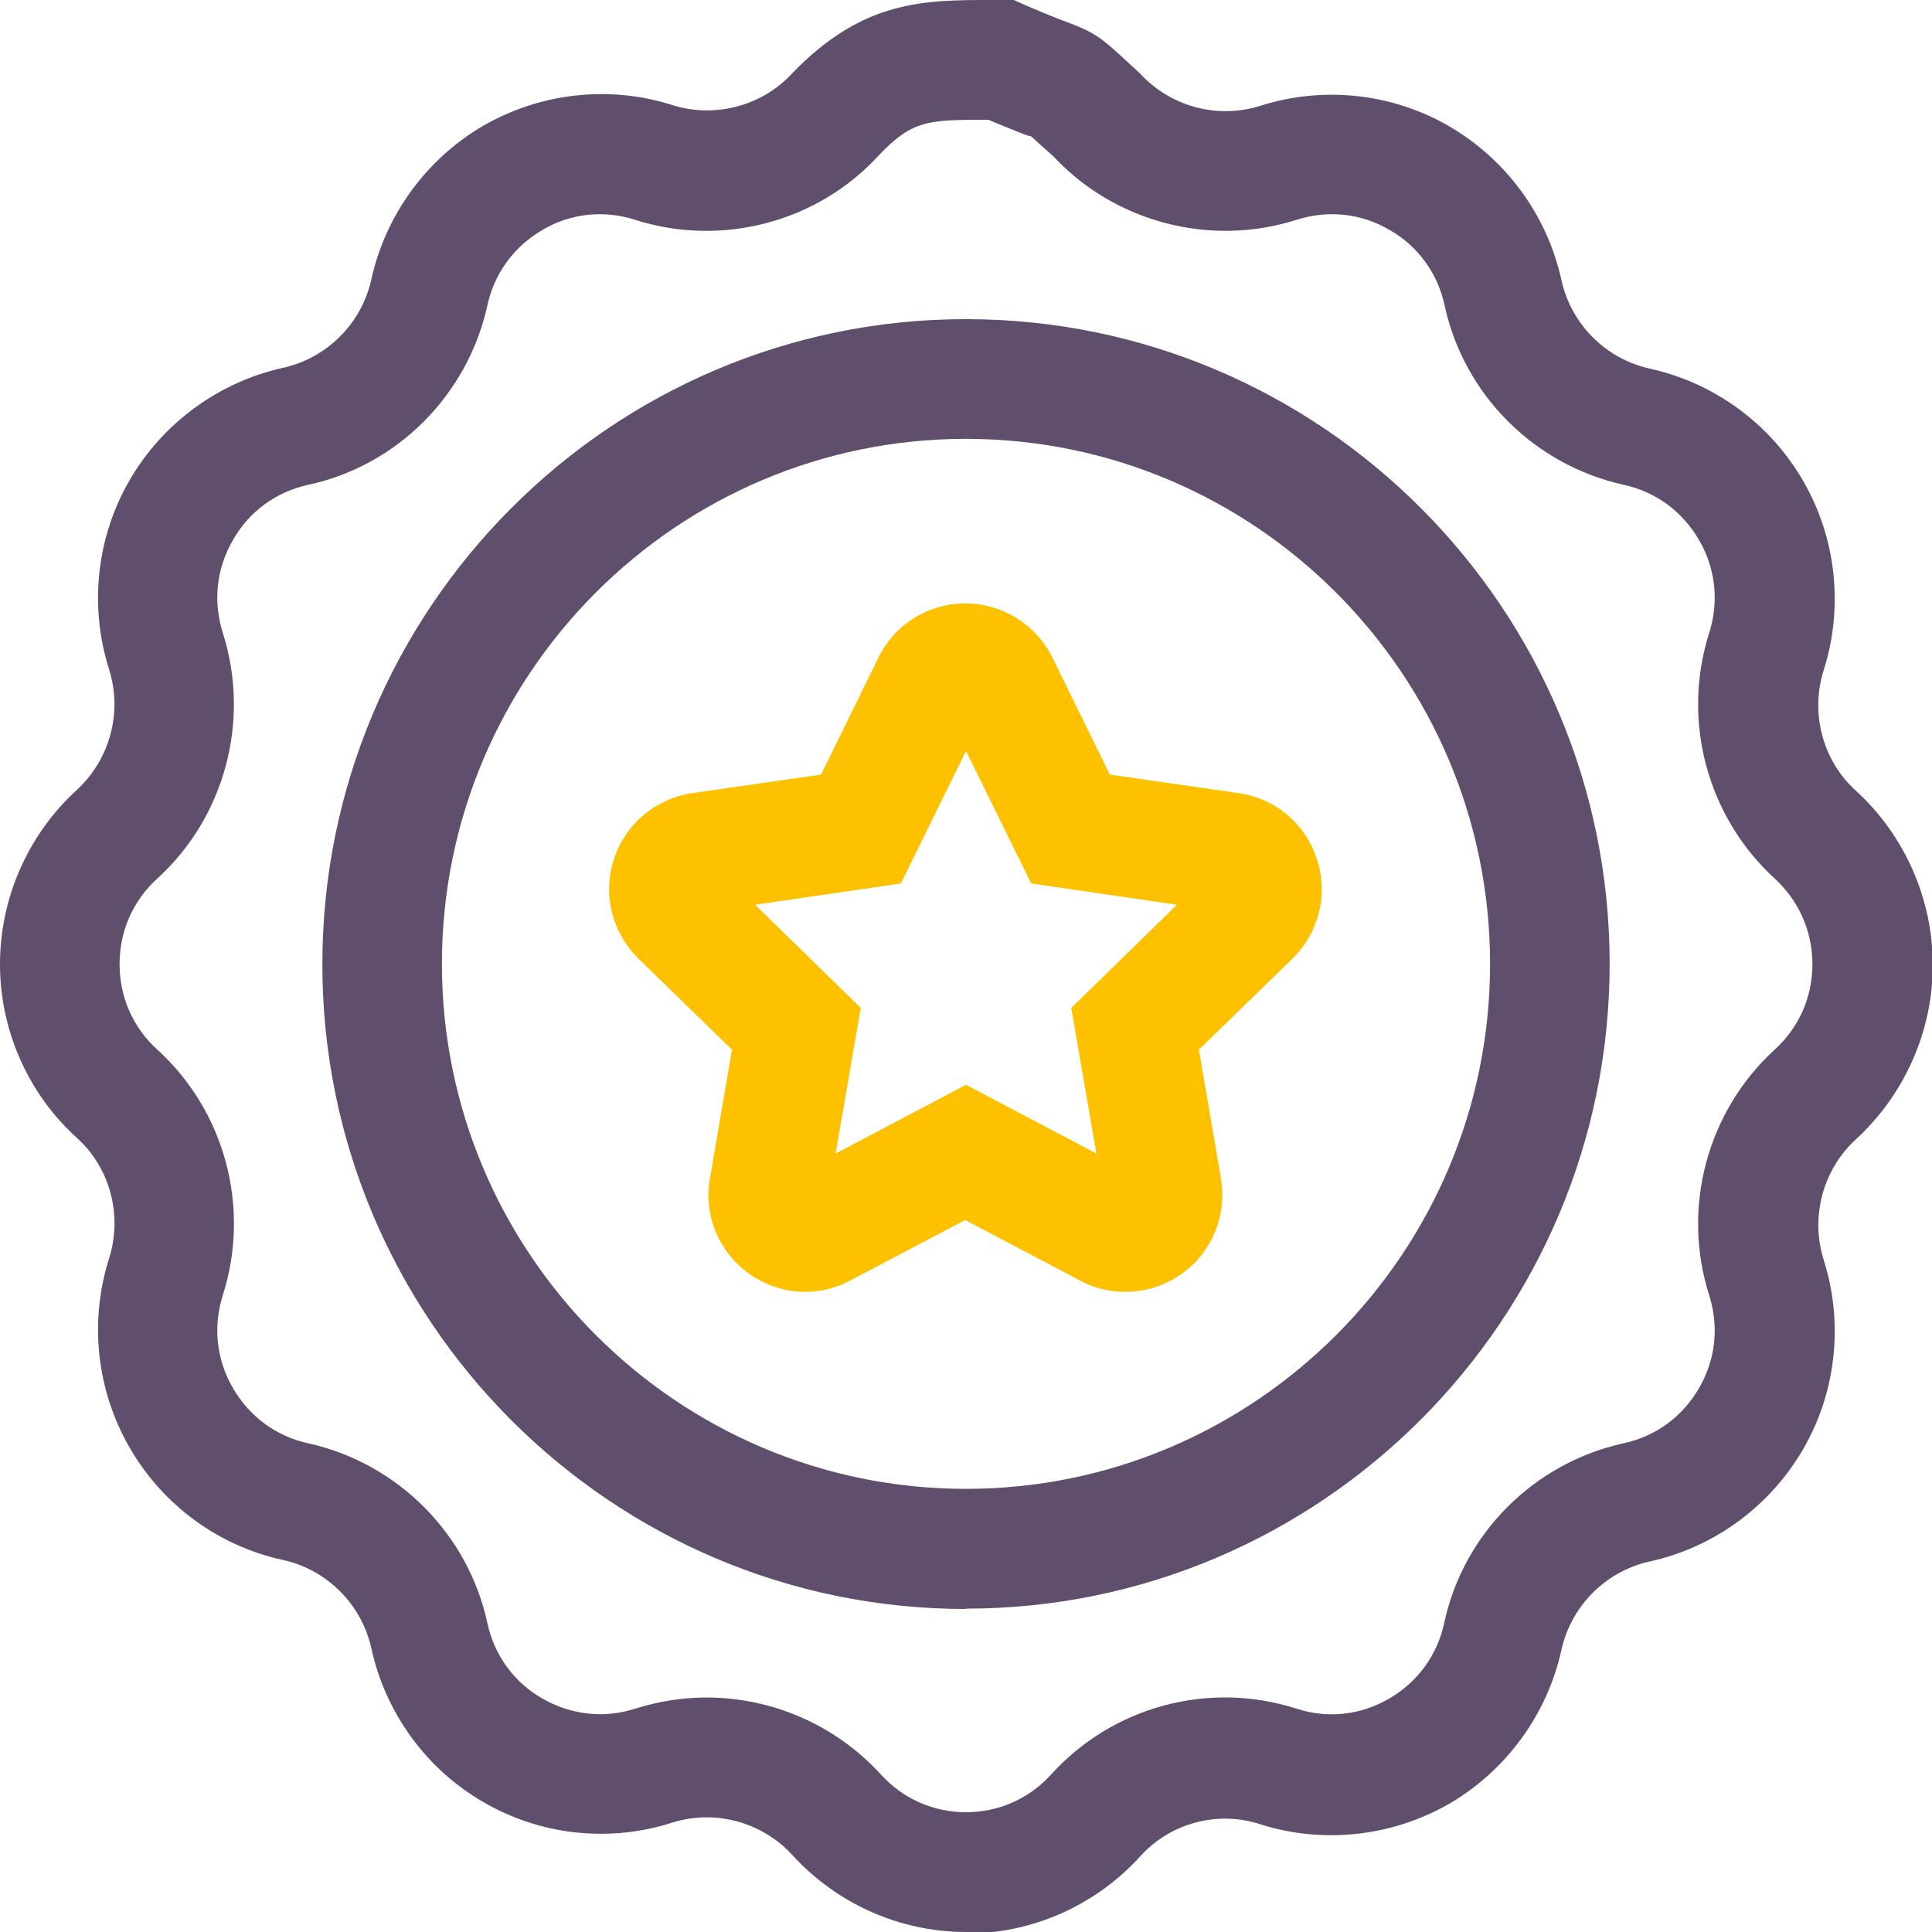
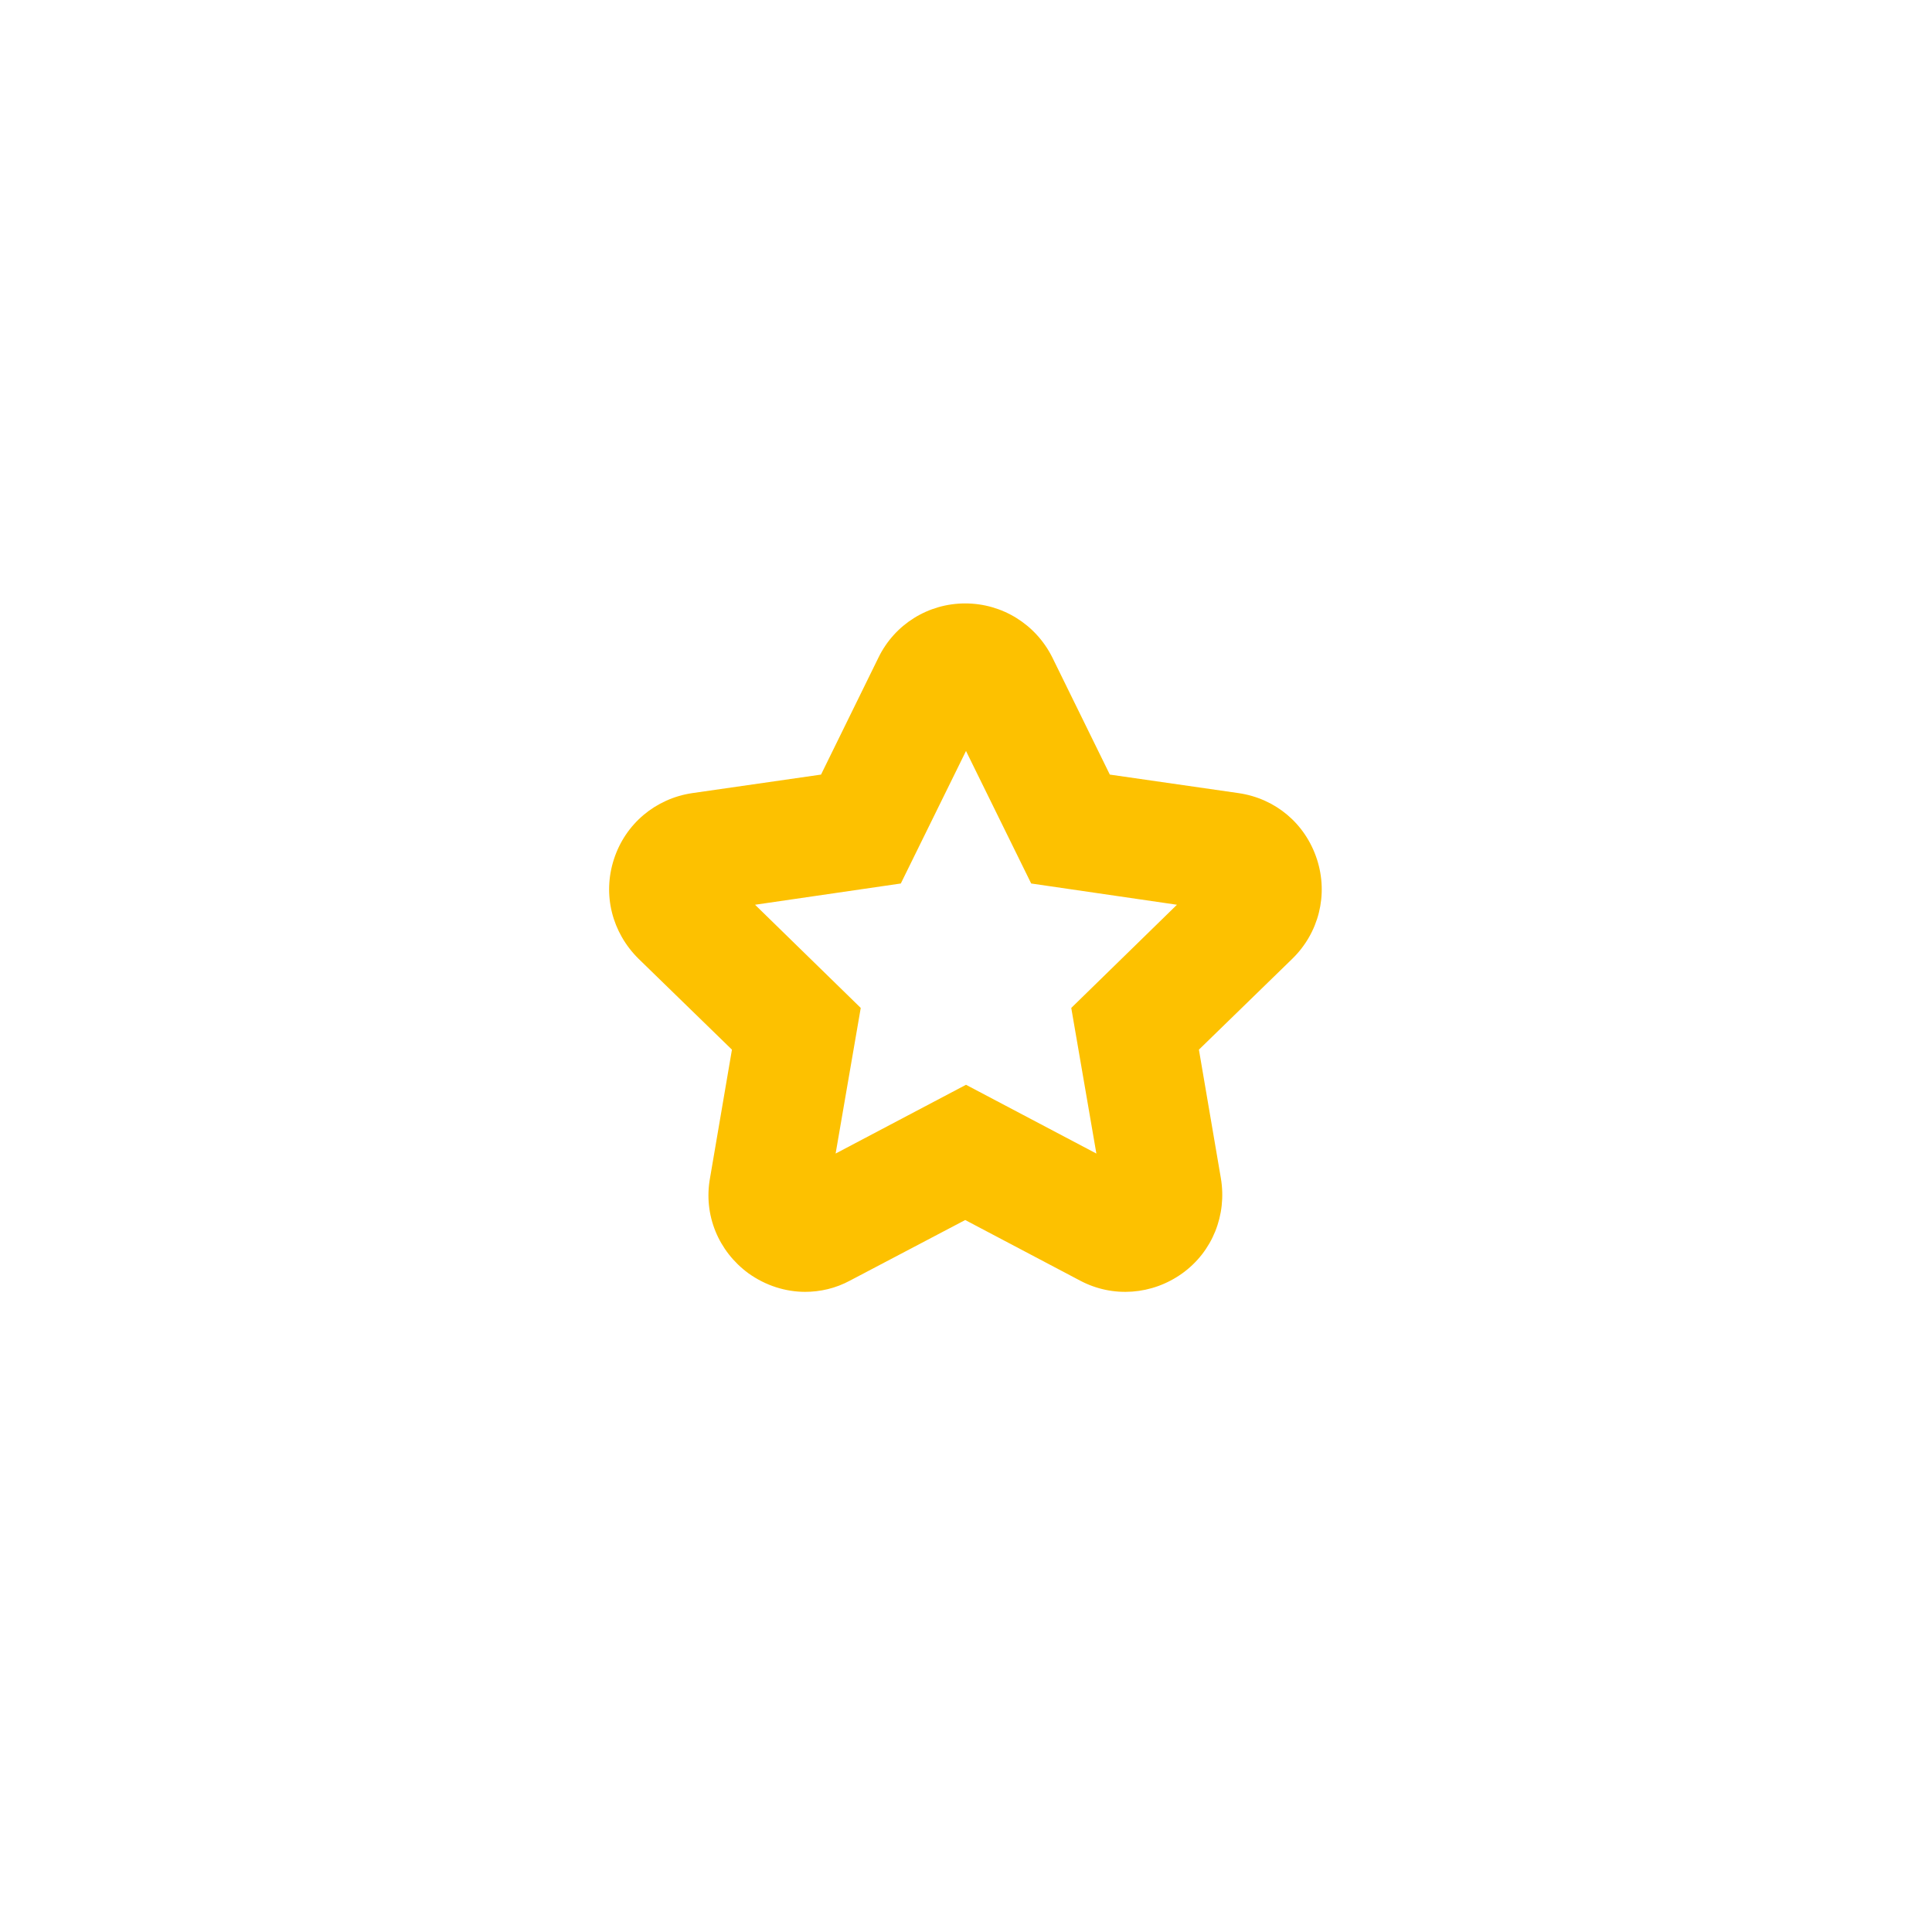
<svg xmlns="http://www.w3.org/2000/svg" width="27" height="27" viewBox="0 0 27 27" fill="none">
  <g clip-path="url(#clip0_1281_1282)">
-     <path d="M13.5 27C12.578 27 11.695 26.606 11.075 25.926C10.649 25.461 9.992 25.283 9.393 25.472C8.515 25.753 7.556 25.65 6.758 25.186C5.96 24.727 5.389 23.944 5.19 23.037C5.055 22.422 4.57 21.936 3.956 21.801C3.056 21.607 2.274 21.034 1.811 20.23C1.347 19.425 1.245 18.464 1.525 17.584C1.714 16.985 1.541 16.321 1.072 15.9C0.393 15.284 0 14.399 0 13.476C0 12.553 0.388 11.667 1.072 11.041C1.536 10.614 1.714 9.956 1.525 9.356C1.245 8.476 1.347 7.51 1.811 6.711C2.274 5.912 3.056 5.34 3.956 5.14C4.57 5.005 5.055 4.519 5.19 3.903C5.389 3.002 5.96 2.219 6.758 1.755C7.556 1.296 8.52 1.188 9.399 1.469C9.997 1.657 10.66 1.479 11.08 1.015C12.066 0 12.913 0 13.861 0H14.168L14.325 0.07C14.626 0.2 14.804 0.27 14.923 0.313C15.278 0.448 15.37 0.513 15.661 0.777L15.931 1.026C16.356 1.49 17.014 1.668 17.612 1.479C18.49 1.199 19.455 1.301 20.253 1.765C21.05 2.23 21.622 3.007 21.821 3.914C21.956 4.53 22.441 5.016 23.055 5.151C23.955 5.35 24.736 5.917 25.2 6.722C25.663 7.521 25.766 8.487 25.486 9.367C25.297 9.966 25.47 10.63 25.938 11.052C26.617 11.672 27.011 12.563 27.011 13.486C27.011 14.41 26.617 15.295 25.938 15.921C25.475 16.343 25.297 17.007 25.486 17.606C25.766 18.486 25.663 19.452 25.2 20.251C24.736 21.05 23.96 21.623 23.055 21.822C22.441 21.957 21.956 22.443 21.821 23.059C21.622 23.96 21.05 24.743 20.253 25.208C19.455 25.666 18.49 25.774 17.612 25.494C17.014 25.299 16.351 25.477 15.931 25.947C15.311 26.628 14.427 27.022 13.505 27.022L13.5 27ZM9.873 23.723C10.784 23.723 11.673 24.101 12.309 24.797C12.616 25.137 13.042 25.326 13.5 25.326C13.958 25.326 14.384 25.137 14.691 24.797C15.553 23.847 16.895 23.485 18.119 23.879C18.555 24.02 19.013 23.971 19.412 23.739C19.811 23.507 20.086 23.134 20.183 22.681C20.452 21.428 21.438 20.446 22.689 20.17C23.141 20.073 23.513 19.798 23.745 19.398C23.977 18.999 24.025 18.54 23.885 18.097C23.497 16.877 23.858 15.533 24.801 14.669C25.141 14.361 25.329 13.935 25.329 13.476C25.329 13.017 25.141 12.59 24.801 12.277C23.858 11.413 23.497 10.069 23.885 8.849C24.025 8.412 23.977 7.947 23.745 7.548C23.513 7.148 23.141 6.873 22.694 6.776C21.444 6.5 20.457 5.518 20.188 4.265C20.091 3.817 19.816 3.439 19.417 3.212C19.019 2.98 18.561 2.932 18.119 3.072C16.917 3.455 15.586 3.11 14.723 2.187L14.535 2.019C14.476 1.965 14.438 1.927 14.4 1.9C14.405 1.906 14.373 1.9 14.319 1.879C14.211 1.836 14.055 1.776 13.813 1.674C12.972 1.674 12.756 1.674 12.282 2.17C11.436 3.099 10.094 3.461 8.876 3.072C8.44 2.932 7.976 2.98 7.583 3.212C7.184 3.445 6.909 3.817 6.812 4.265C6.537 5.518 5.556 6.506 4.306 6.776C3.859 6.873 3.481 7.148 3.255 7.548C3.023 7.947 2.975 8.406 3.115 8.849C3.503 10.069 3.142 11.419 2.199 12.277C1.859 12.585 1.671 13.011 1.671 13.476C1.671 13.935 1.859 14.361 2.199 14.669C3.147 15.533 3.503 16.877 3.115 18.097C2.975 18.535 3.023 18.999 3.255 19.398C3.487 19.798 3.859 20.073 4.306 20.17C5.556 20.446 6.543 21.434 6.812 22.686C6.909 23.134 7.184 23.512 7.583 23.739C7.981 23.966 8.44 24.02 8.876 23.879C9.199 23.777 9.539 23.723 9.868 23.723H9.873ZM13.5 22.486C8.537 22.486 4.505 18.443 4.505 13.476C4.505 8.509 8.537 4.46 13.5 4.46C18.463 4.46 22.495 8.503 22.495 13.47C22.495 18.437 18.458 22.481 13.5 22.481V22.486ZM13.5 6.133C9.458 6.133 6.176 9.427 6.176 13.47C6.176 17.514 9.463 20.807 13.5 20.807C17.537 20.807 20.824 17.514 20.824 13.47C20.824 9.427 17.537 6.133 13.5 6.133Z" fill="#604F6C" />
    <path d="M11.258 18.054C10.978 18.054 10.703 17.968 10.46 17.795C10.04 17.487 9.83 16.98 9.922 16.467L10.229 14.669L8.925 13.4C8.553 13.033 8.418 12.504 8.58 12.007C8.741 11.511 9.162 11.16 9.674 11.084L11.474 10.825L12.277 9.189C12.503 8.725 12.972 8.433 13.489 8.433C14.007 8.433 14.476 8.725 14.707 9.189L15.51 10.825L17.31 11.084C17.828 11.16 18.242 11.511 18.404 12.007C18.566 12.504 18.431 13.038 18.059 13.4L16.755 14.669L17.062 16.467C17.148 16.98 16.944 17.492 16.523 17.795C16.103 18.097 15.553 18.14 15.095 17.897L13.489 17.05L11.878 17.897C11.678 18.005 11.463 18.054 11.247 18.054H11.258ZM10.552 12.644L12.029 14.086L11.678 16.121L13.5 15.16L15.322 16.121L14.971 14.086L16.448 12.644L14.411 12.347L13.5 10.495L12.589 12.347L10.552 12.644V12.644Z" fill="#FDC100" />
  </g>
  <defs>
    <clipPath id="clip0_1281_1282">
      <rect width="27" height="27" fill="white" />
    </clipPath>
  </defs>
</svg>